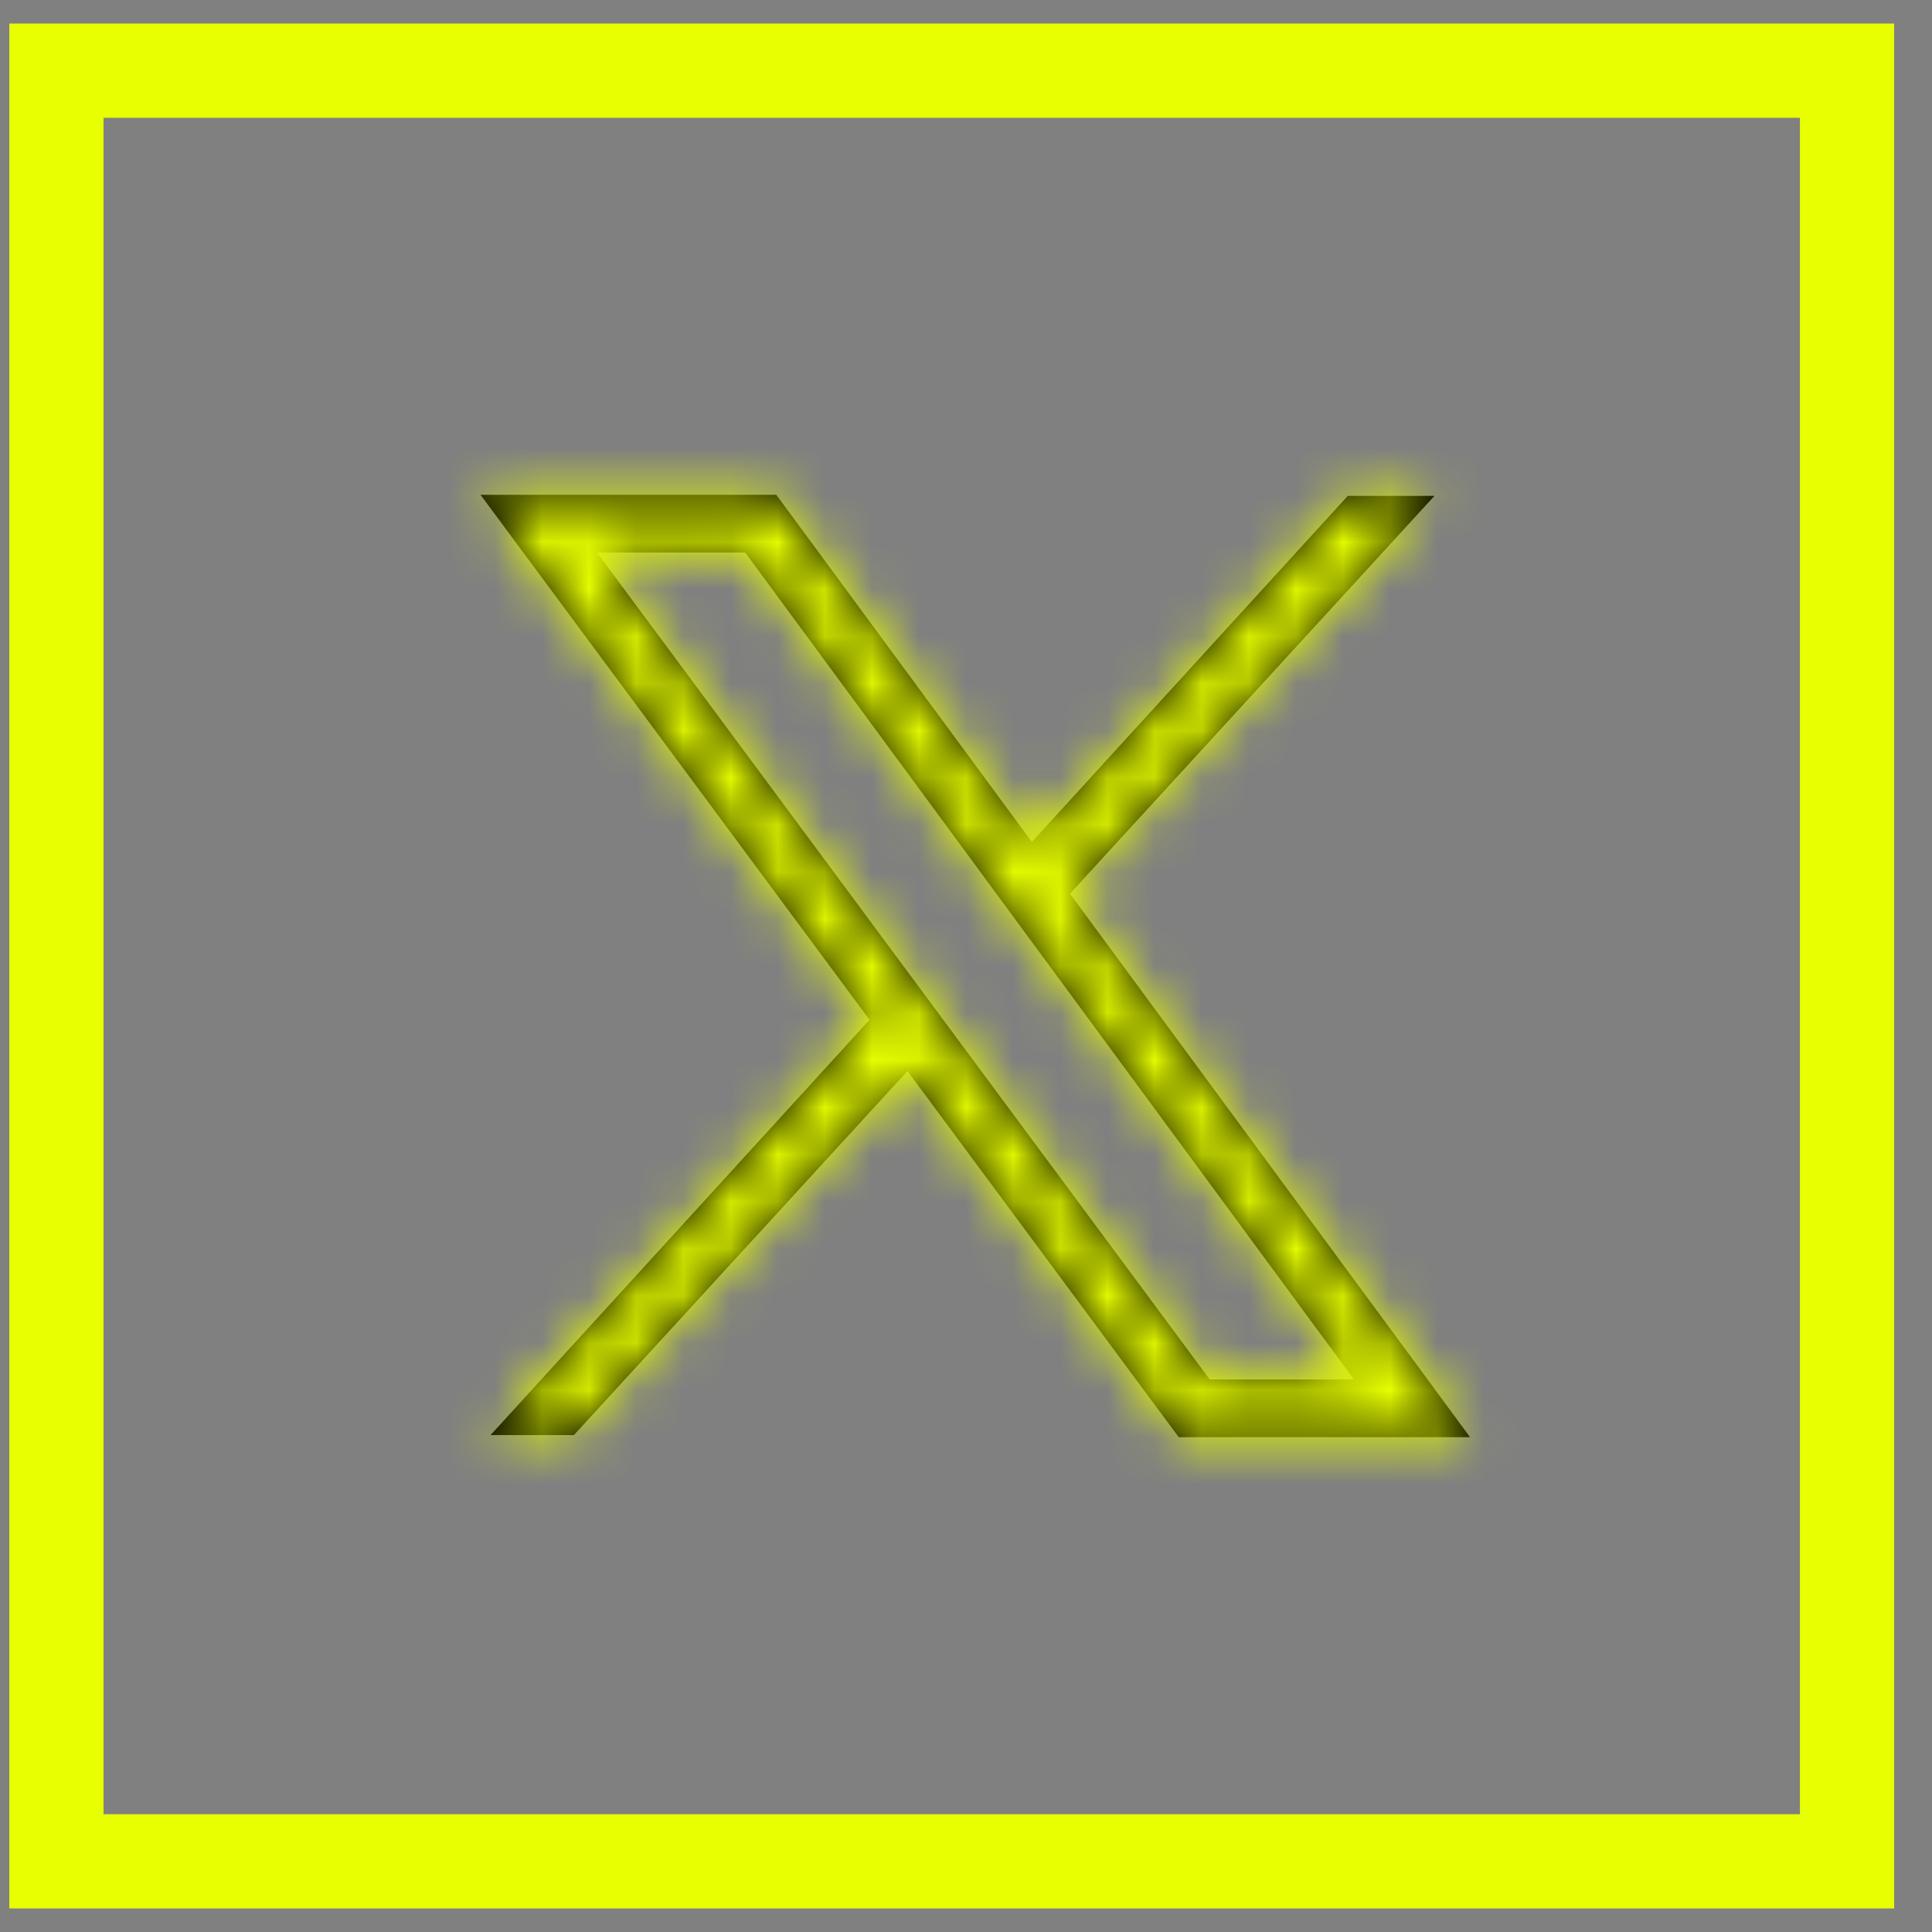
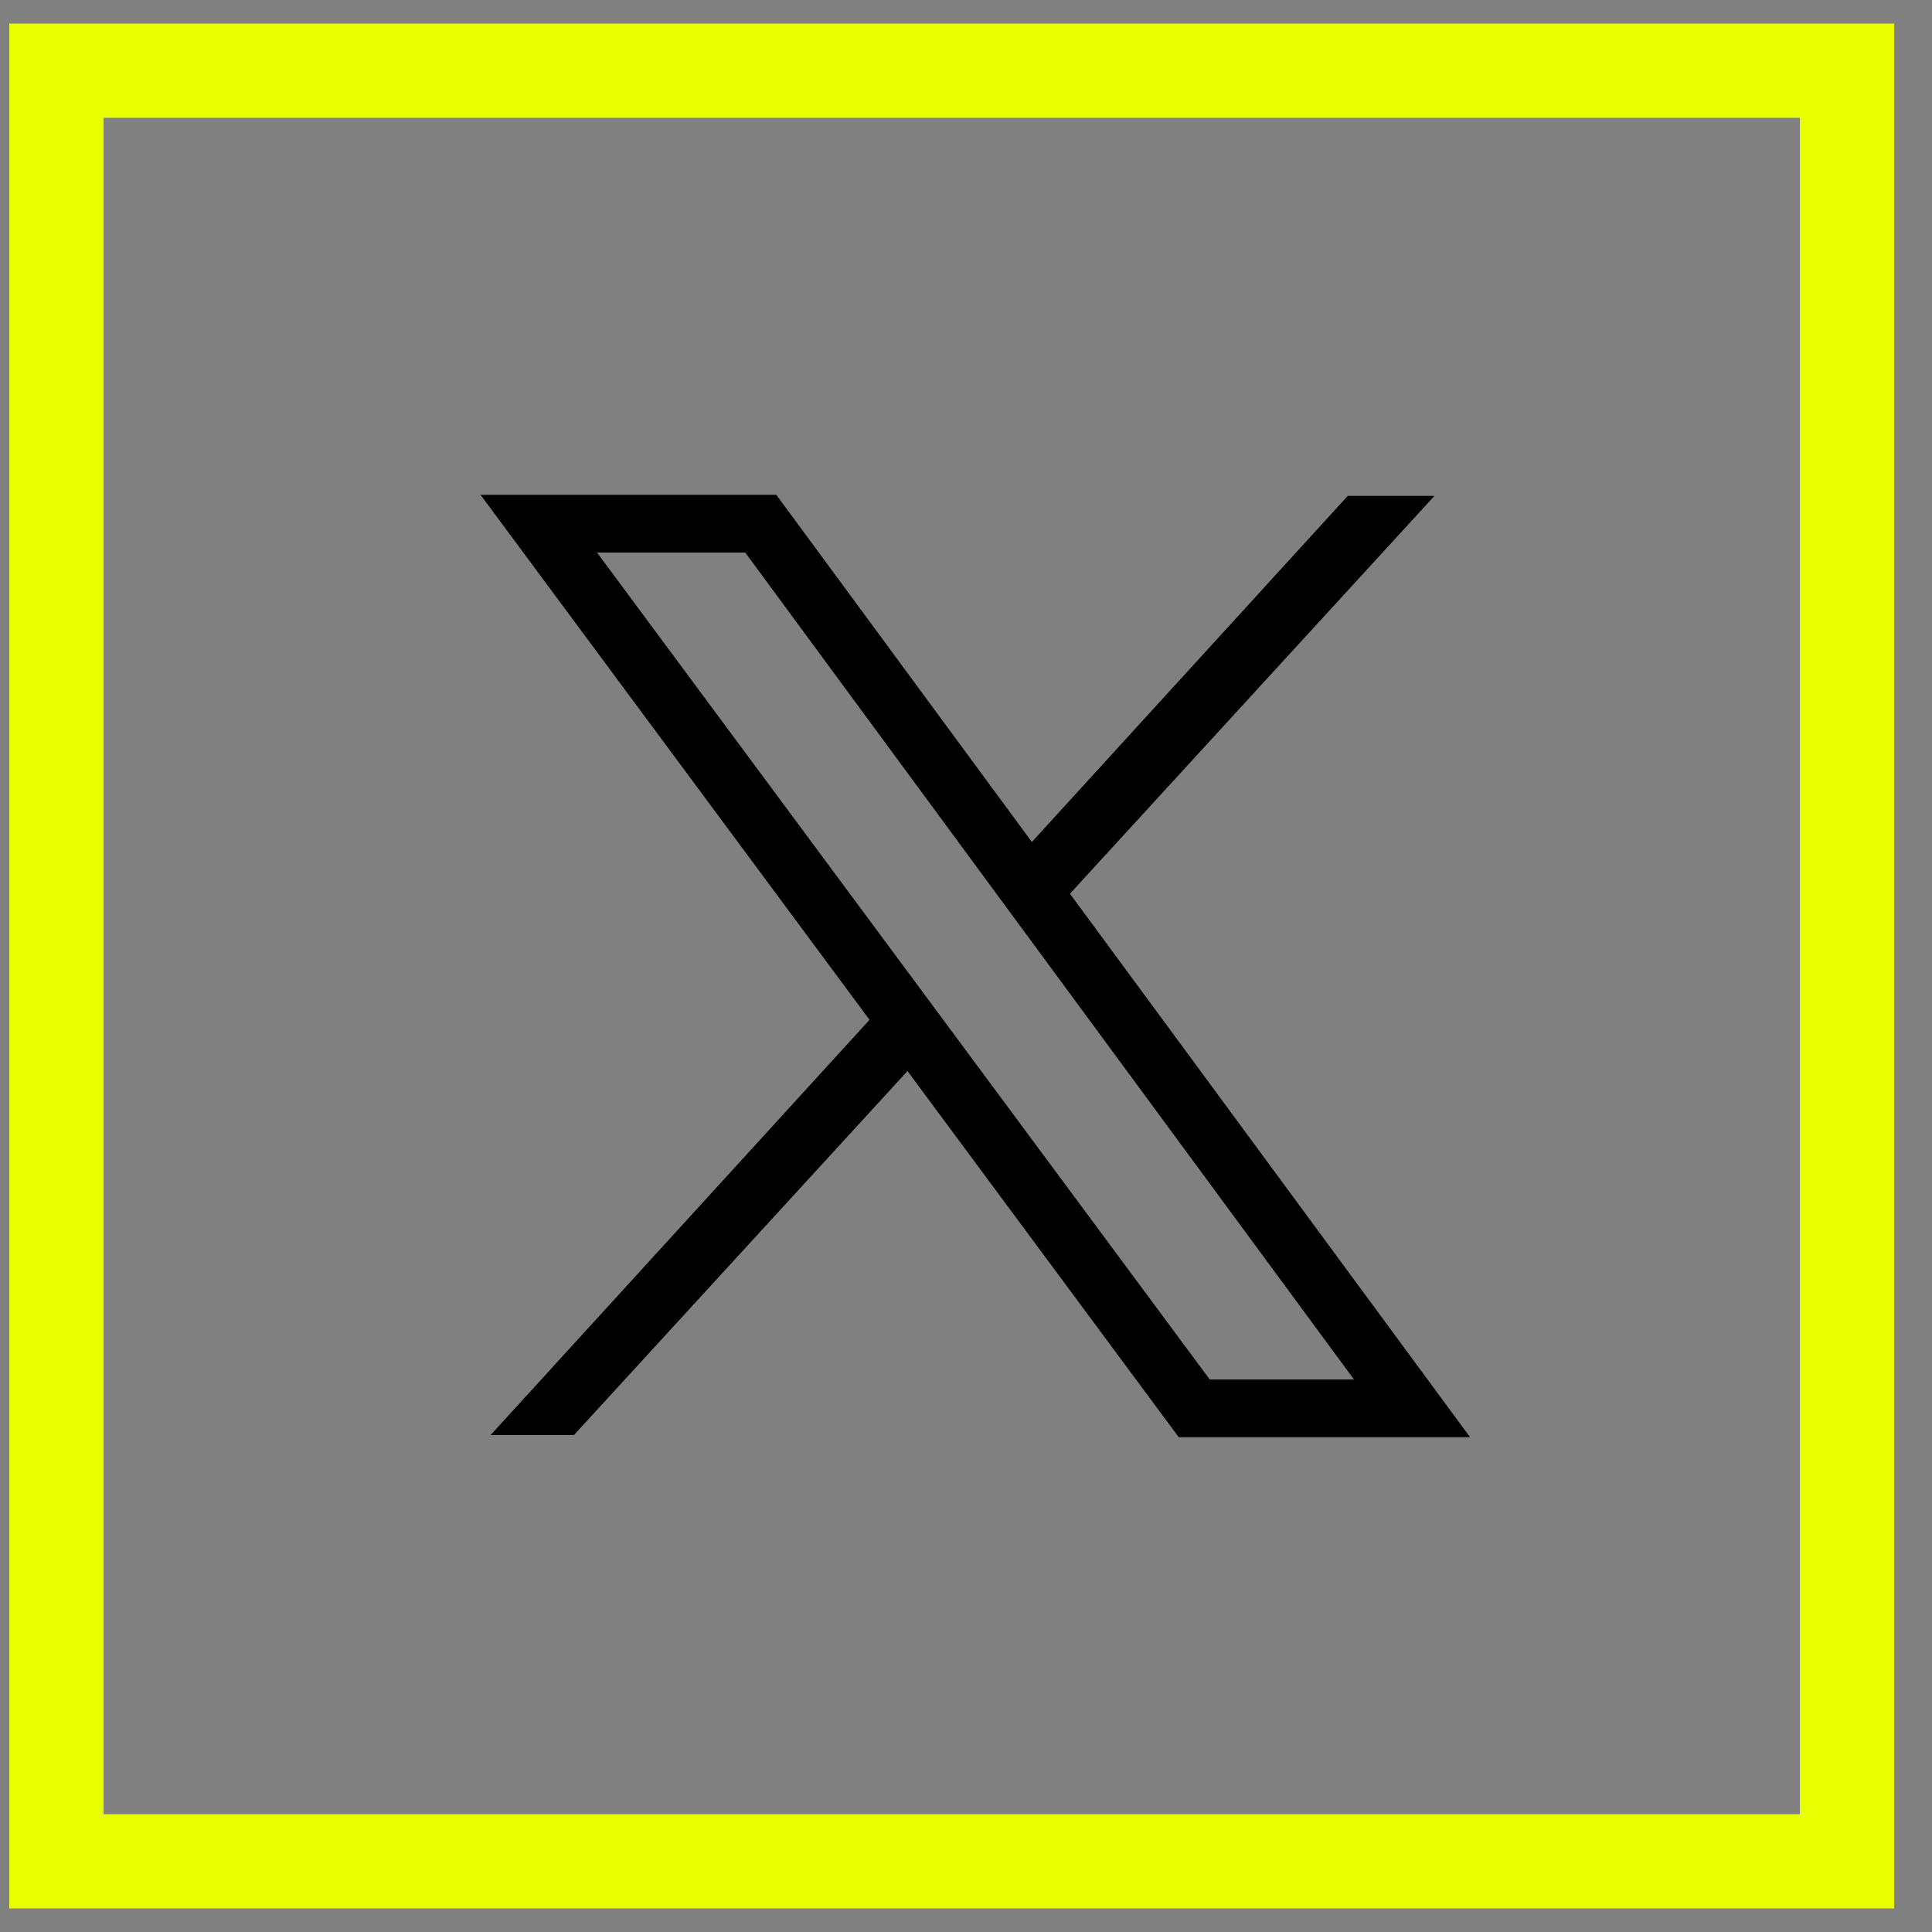
<svg xmlns="http://www.w3.org/2000/svg" width="41" height="41" viewBox="0 0 41 41" fill="none">
  <rect x="0" y="0" width="41" height="41" fill="#808080" stroke="none" />
  <rect x="1.197" y="1.5" width="38" height="38" stroke="#E7FF00" stroke-width="2" />
  <mask id="path-2-inside-1_449_3215" fill="white">
-     <path fill-rule="evenodd" clip-rule="evenodd" d="M16.474 10.5H10.197L18.453 21.642L10.41 30.455H12.179L19.258 22.729L25.015 30.5H31.197L22.706 18.966L30.442 10.523H28.602L21.898 17.868L16.474 10.5ZM15.815 11.726H12.67L25.672 29.274H28.733L15.815 11.726Z" />
-   </mask>
+     </mask>
  <path fill-rule="evenodd" clip-rule="evenodd" d="M16.474 10.5H10.197L18.453 21.642L10.41 30.455H12.179L19.258 22.729L25.015 30.5H31.197L22.706 18.966L30.442 10.523H28.602L21.898 17.868L16.474 10.5ZM15.815 11.726H12.67L25.672 29.274H28.733L15.815 11.726Z" fill="black" />
-   <path d="M16.474 10.5L28.553 1.607L24.057 -4.5H16.474V10.5ZM10.197 10.5V-4.5H-19.585L-1.855 19.43L10.197 10.5ZM18.453 21.642L29.532 31.754L37.856 22.634L30.505 12.713L18.453 21.642ZM10.41 30.455L-0.669 20.343L-23.59 45.455H10.41V30.455ZM12.179 30.455V45.455H18.78L23.239 40.588L12.179 30.455ZM19.258 22.729L31.31 13.8L20.484 -0.813L8.198 12.596L19.258 22.729ZM25.015 30.5L12.963 39.43L17.46 45.5H25.015V30.5ZM31.197 30.5V45.5H60.866L43.277 21.607L31.197 30.5ZM22.706 18.966L11.646 8.832L3.314 17.926L10.626 27.859L22.706 18.966ZM30.442 10.523L41.502 20.656L64.531 -4.477H30.442V10.523ZM28.602 10.523V-4.477H21.984L17.523 0.411L28.602 10.523ZM21.898 17.868L9.818 26.761L20.655 41.481L32.977 27.98L21.898 17.868ZM15.815 11.726L27.894 2.833L23.398 -3.274H15.815V11.726ZM12.67 11.726V-3.274H-17.112L0.618 20.655L12.67 11.726ZM25.672 29.274L13.619 38.204L18.117 44.274H25.672V29.274ZM28.733 29.274V44.274H58.403L40.813 20.381L28.733 29.274ZM12.67 26.726H15.815V-3.274H12.67V26.726ZM28.733 14.274H25.672V44.274H28.733V14.274ZM4.394 19.393L9.818 26.761L33.977 8.975L28.553 1.607L4.394 19.393ZM10.197 25.5H16.474V-4.5H10.197V25.5ZM30.505 12.713L22.25 1.57L-1.855 19.43L6.4 30.572L30.505 12.713ZM21.489 40.567L29.532 31.754L7.374 11.53L-0.669 20.343L21.489 40.567ZM12.179 15.455H10.41V45.455H12.179V15.455ZM8.198 12.596L1.12 20.321L23.239 40.588L30.317 32.863L8.198 12.596ZM37.068 21.57L31.31 13.8L7.205 31.659L12.963 39.43L37.068 21.57ZM31.197 15.5H25.015V45.5H31.197V15.5ZM10.626 27.859L19.118 39.393L43.277 21.607L34.786 10.073L10.626 27.859ZM19.383 0.389L11.646 8.832L33.766 29.099L41.502 20.656L19.383 0.389ZM28.602 25.523H30.442V-4.477H28.602V25.523ZM32.977 27.98L39.681 20.635L17.523 0.411L10.819 7.756L32.977 27.98ZM3.735 20.619L16.654 38.167L40.813 20.381L27.894 2.833L3.735 20.619ZM37.724 20.345L24.723 2.796L0.618 20.655L13.619 38.204L37.724 20.345Z" fill="#E7FF00" mask="url(#path-2-inside-1_449_3215)" />
</svg>